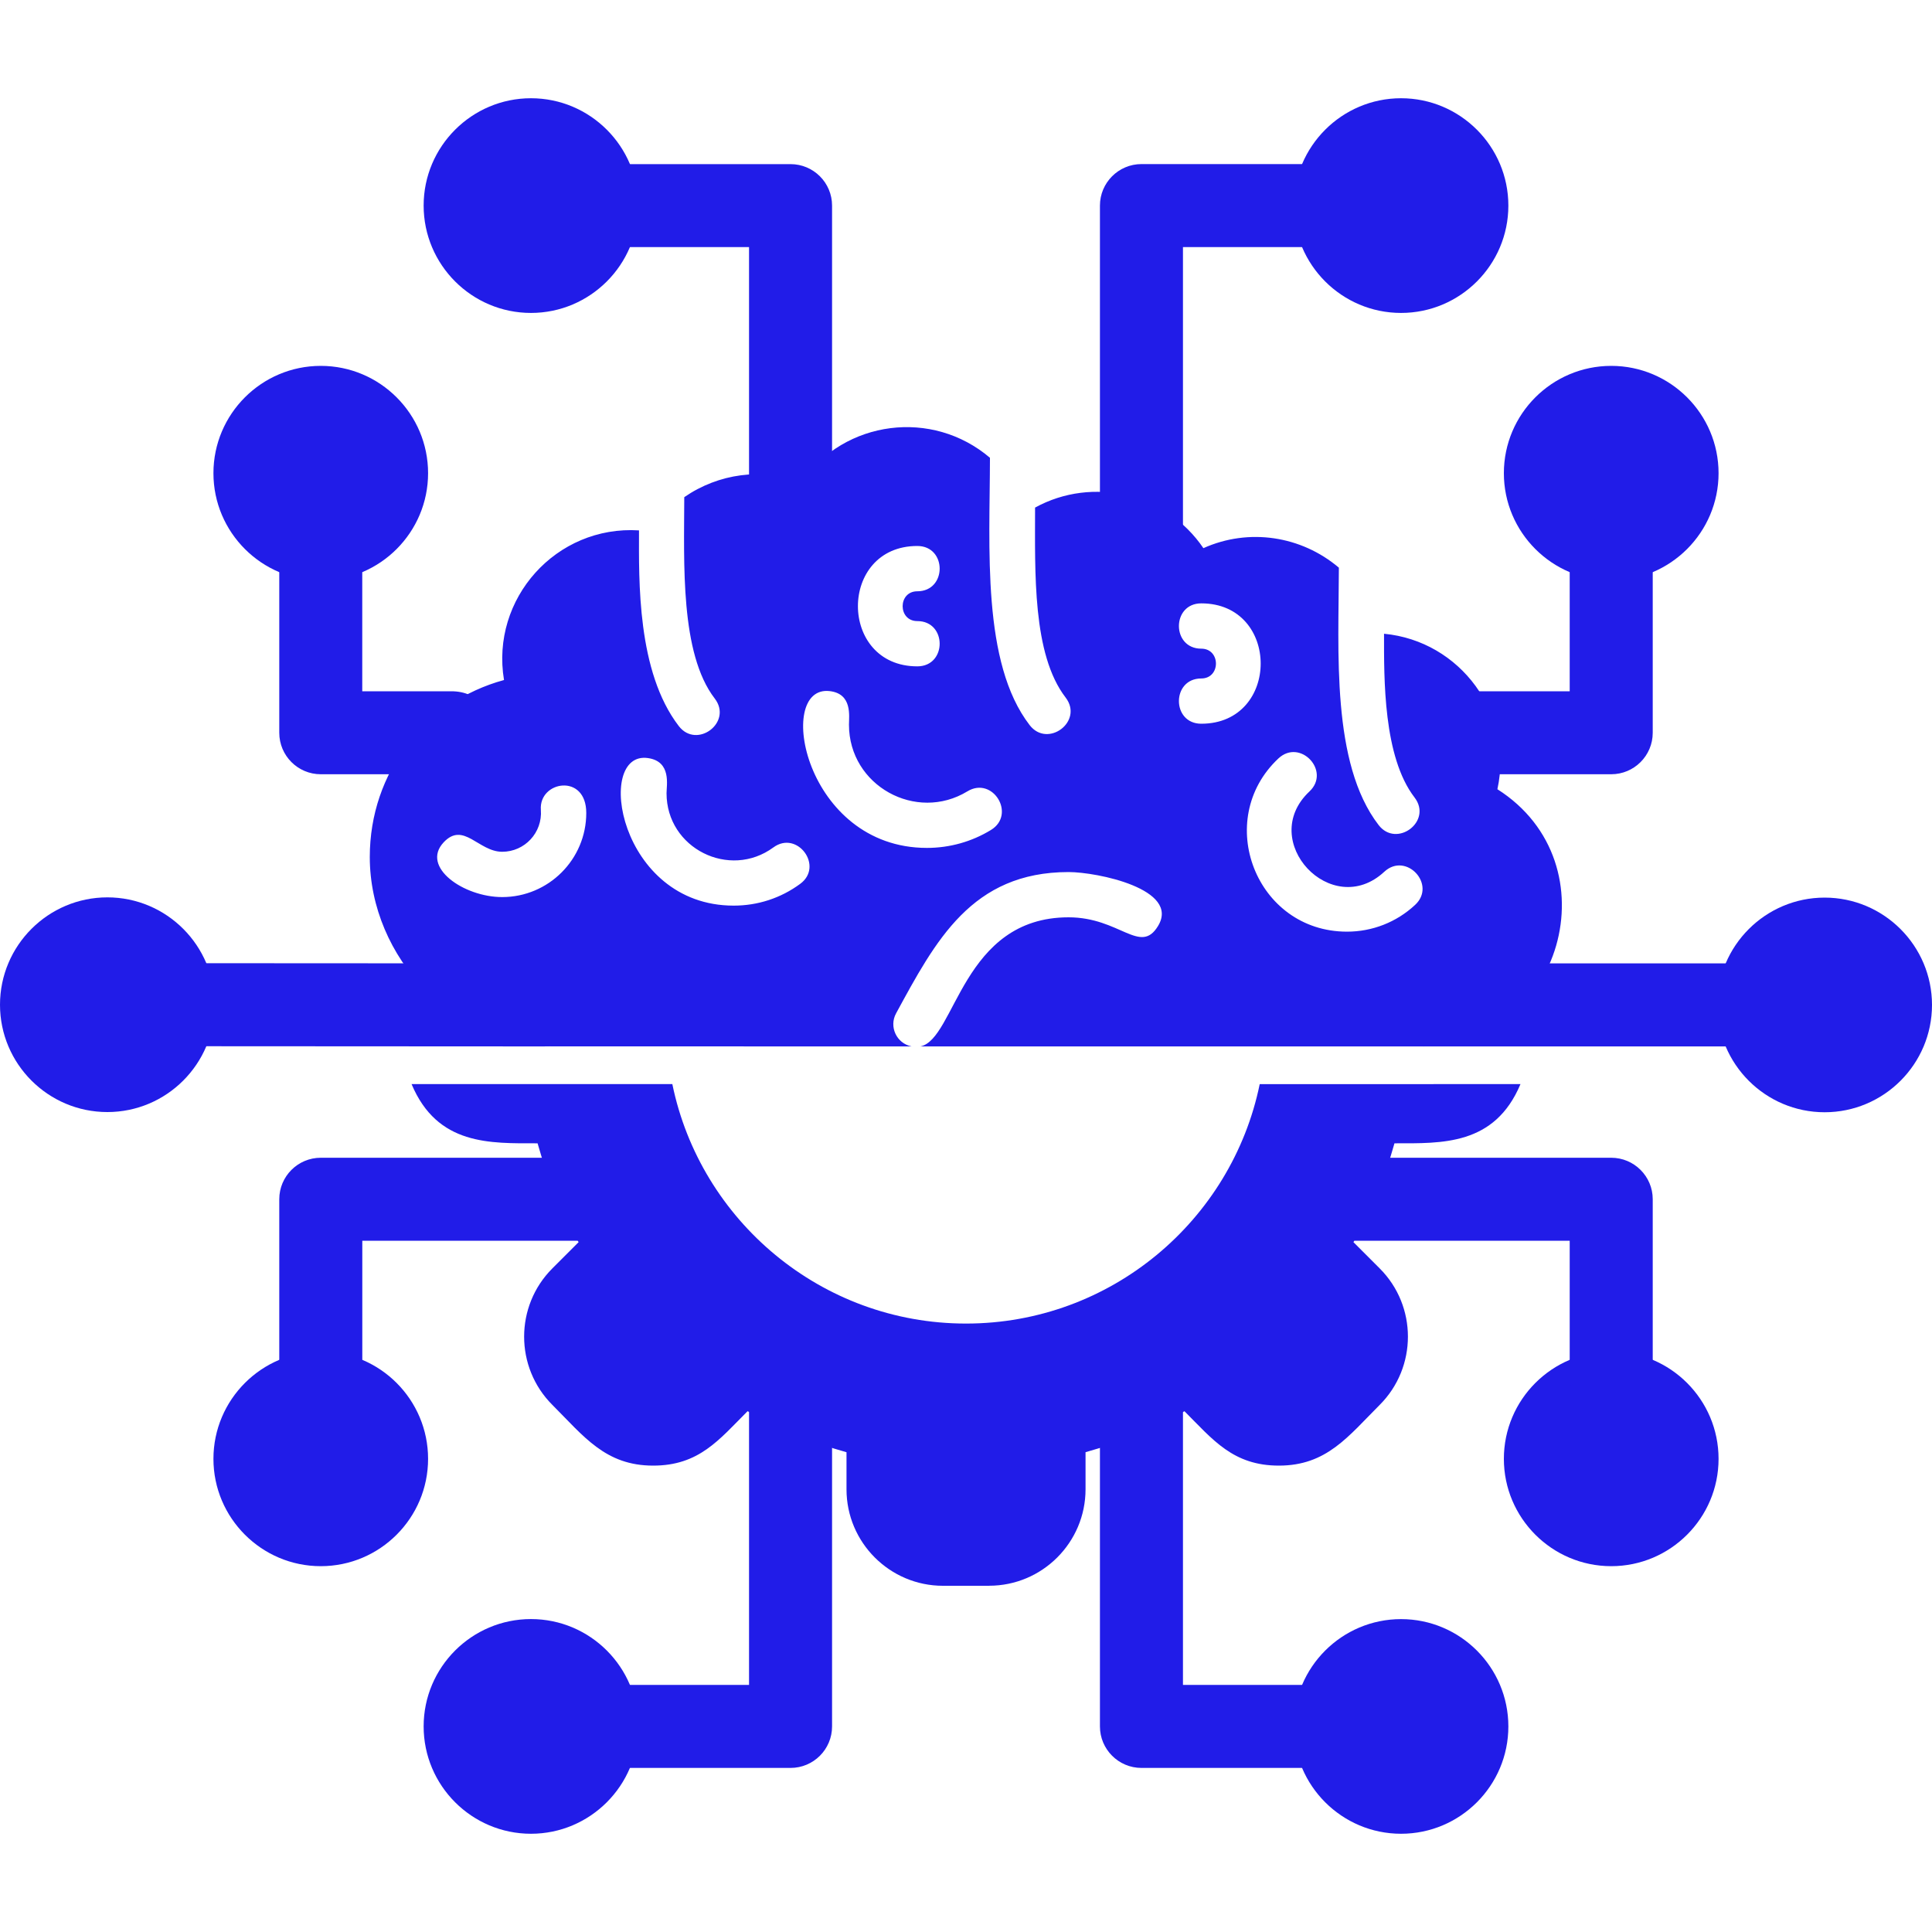
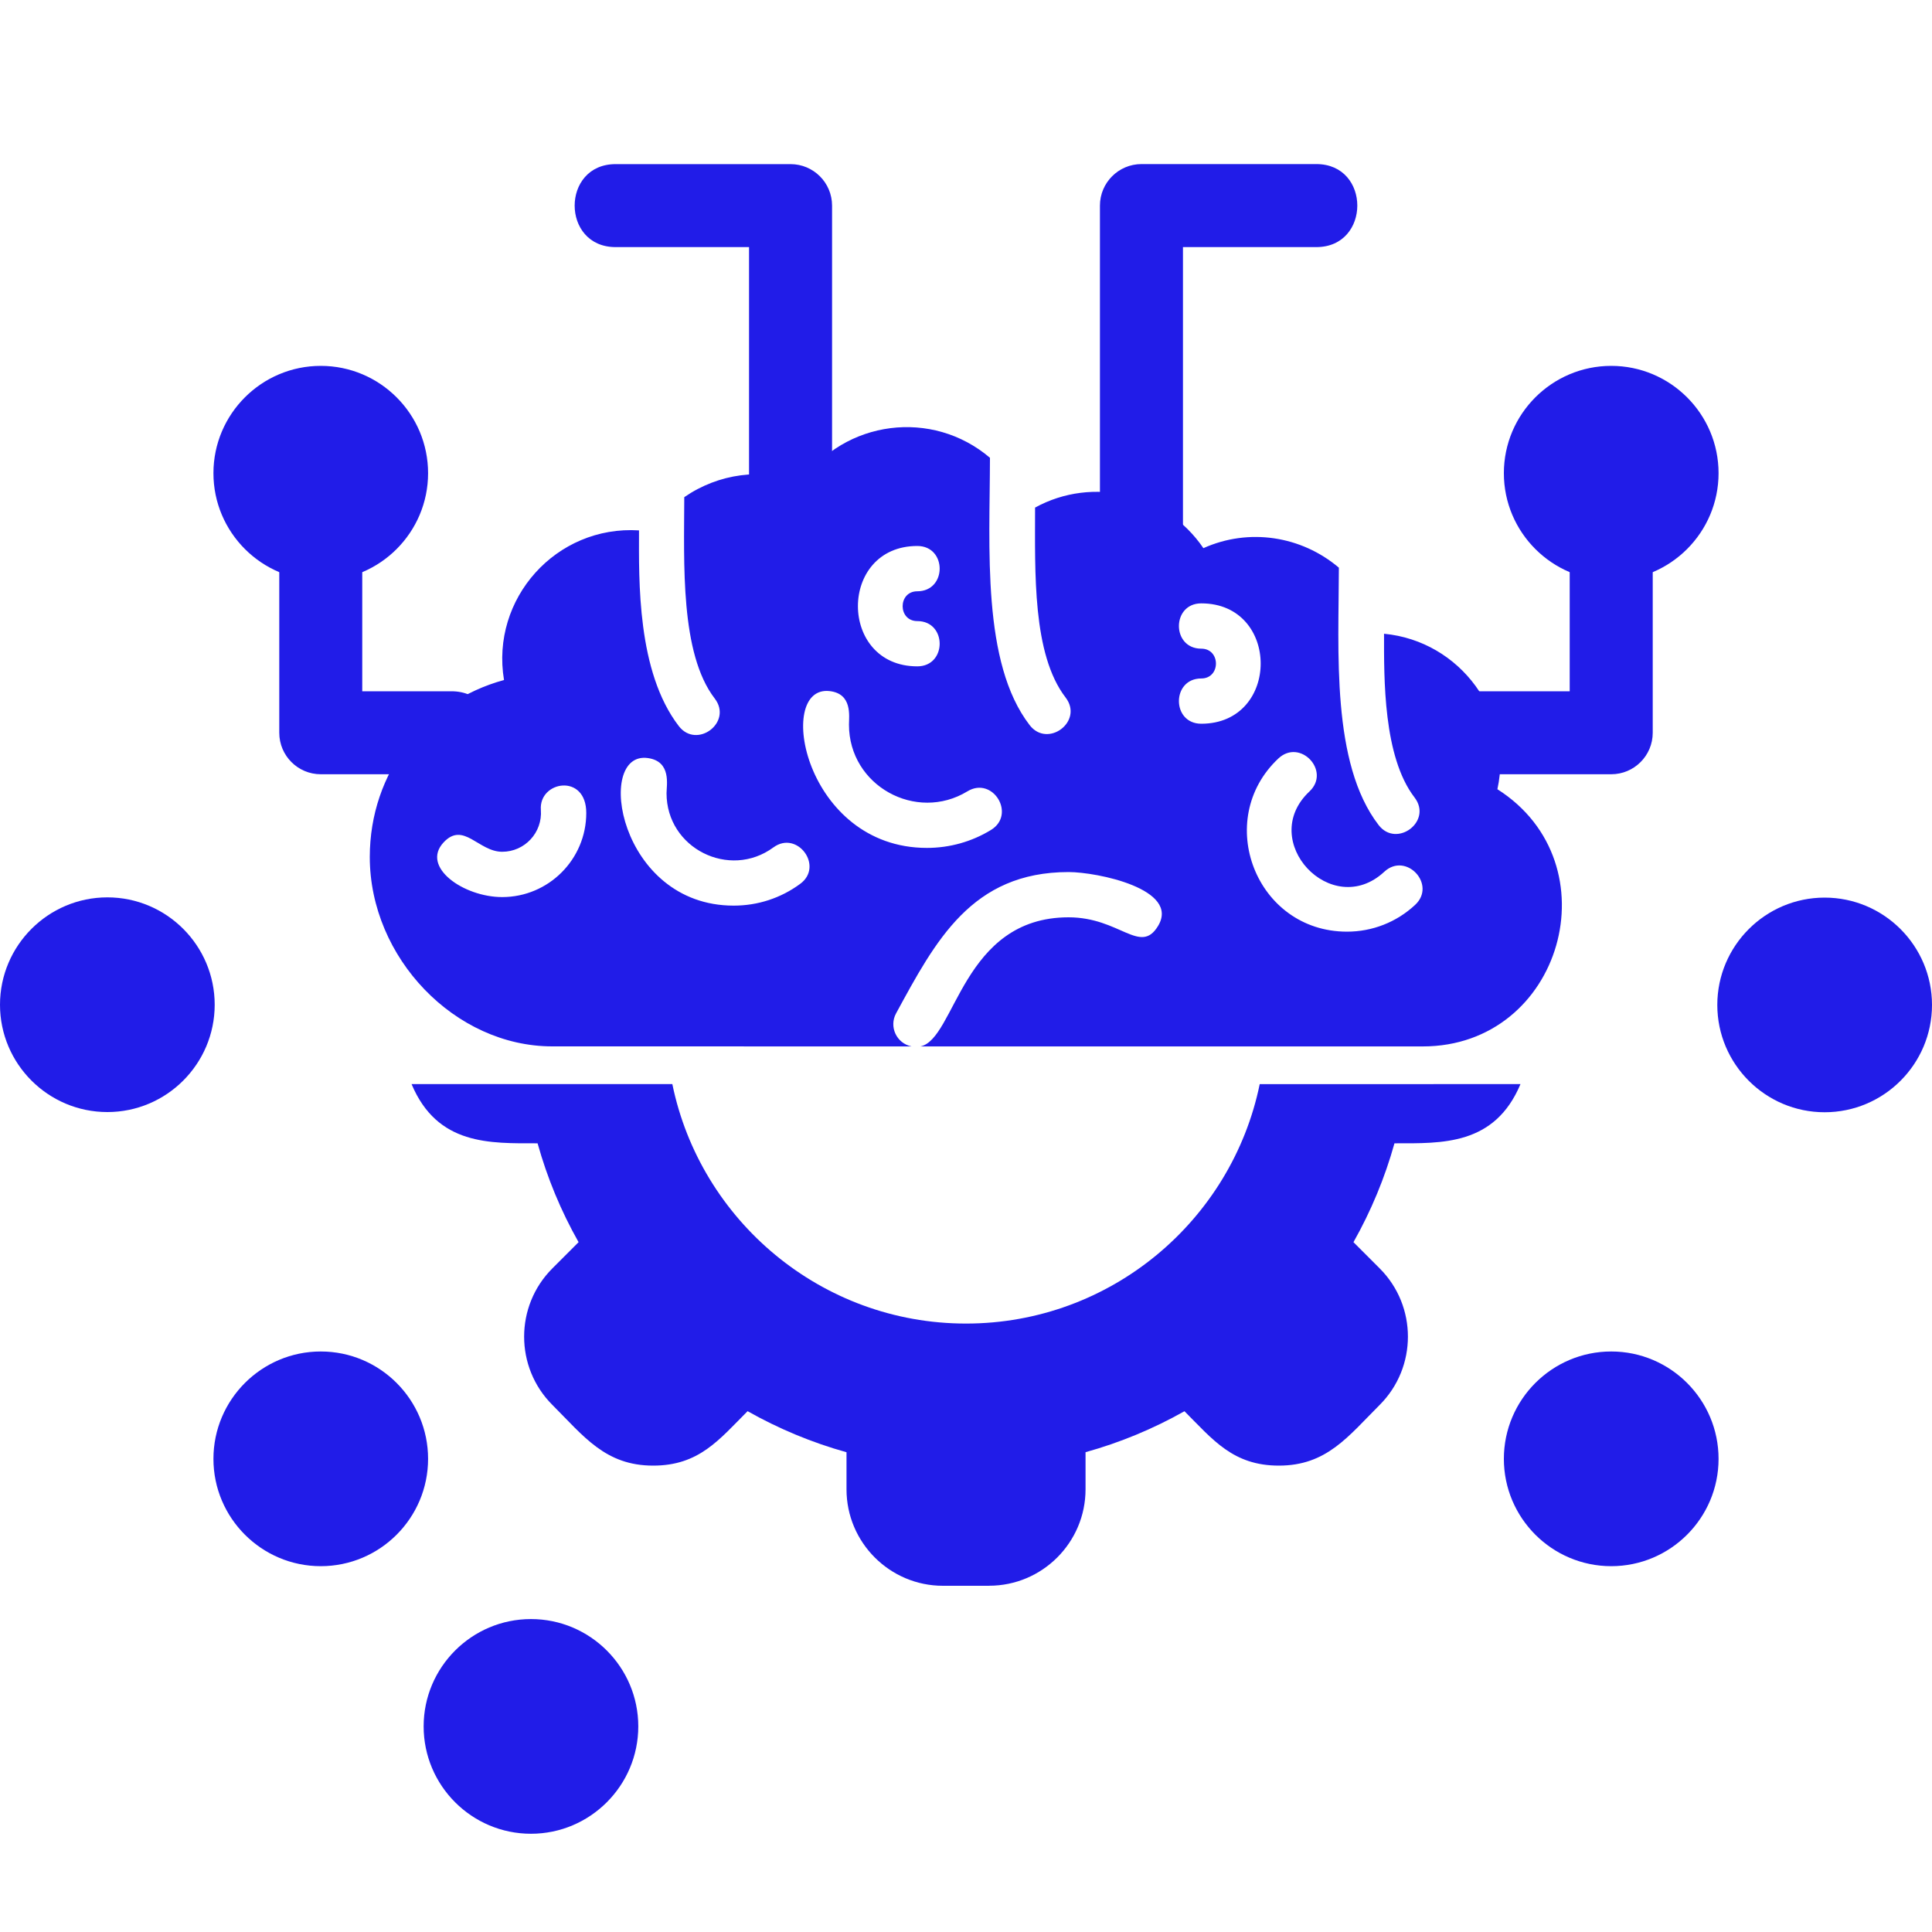
<svg xmlns="http://www.w3.org/2000/svg" width="40" height="40" viewBox="0 0 40 40" fill="none">
  <path fill-rule="evenodd" clip-rule="evenodd" d="M33.359 32.426C32.133 32.426 31.136 31.429 31.136 30.204C31.136 28.978 32.133 27.981 33.359 27.981C34.584 27.981 35.581 28.978 35.581 30.204C35.581 31.429 34.584 32.426 33.359 32.426Z" fill="#211CE8" />
  <path fill-rule="evenodd" clip-rule="evenodd" d="M10.993 37.966C9.768 37.966 8.771 36.969 8.771 35.743C8.771 34.517 9.768 33.521 10.993 33.521C12.219 33.521 13.215 34.518 13.215 35.743C13.215 36.968 12.218 37.966 10.993 37.966Z" fill="#211CE8" />
  <path fill-rule="evenodd" clip-rule="evenodd" d="M20.478 32.832H19.523C18.422 32.832 17.526 31.936 17.526 30.835V30.067C16.812 29.868 16.126 29.583 15.478 29.217C14.887 29.809 14.472 30.344 13.523 30.344C12.533 30.344 12.088 29.738 11.435 29.086C10.657 28.308 10.657 27.04 11.435 26.262L11.979 25.718C11.613 25.071 11.329 24.385 11.13 23.671C10.147 23.671 9.056 23.719 8.521 22.445H13.92C14.5 25.271 17.006 27.403 20 27.403C22.995 27.403 25.501 25.271 26.081 22.446C27.881 22.446 29.68 22.445 31.48 22.445C30.945 23.719 29.854 23.671 28.871 23.671C28.672 24.385 28.387 25.071 28.022 25.718L28.566 26.262C29.344 27.04 29.344 28.307 28.566 29.086C27.913 29.738 27.468 30.344 26.478 30.344C25.529 30.344 25.114 29.809 24.523 29.218C23.875 29.583 23.189 29.868 22.475 30.066V30.834C22.475 31.935 21.579 32.831 20.478 32.831L20.478 32.832Z" fill="#211CE8" />
  <path fill-rule="evenodd" clip-rule="evenodd" d="M29.457 21.665L19.056 21.665C19.783 21.519 19.918 18.992 22.124 18.992C23.186 18.992 23.608 19.776 23.975 19.173C24.441 18.408 22.717 18.055 22.124 18.055C20.117 18.055 19.369 19.479 18.552 20.981C18.401 21.259 18.564 21.603 18.873 21.665L11.432 21.664C9.421 21.664 7.656 19.831 7.656 17.742C7.656 15.991 8.797 14.525 10.435 14.079C10.154 12.396 11.514 10.873 13.23 10.981C13.228 12.023 13.187 13.906 14.054 15.033C14.427 15.517 15.177 14.954 14.797 14.461C14.079 13.527 14.164 11.659 14.167 10.293C14.877 9.803 15.774 9.682 16.591 9.977C17.495 8.692 19.303 8.462 20.496 9.478C20.493 11.339 20.323 13.723 21.318 15.013C21.691 15.497 22.441 14.935 22.062 14.441C21.372 13.544 21.43 11.85 21.43 10.509C22.623 9.854 24.142 10.21 24.915 11.349C25.855 10.927 26.941 11.093 27.72 11.753C27.717 13.475 27.558 15.804 28.543 17.082C28.915 17.565 29.666 17.004 29.286 16.51C28.638 15.667 28.654 14.057 28.655 13.121C30.236 13.271 31.343 14.779 31.002 16.34C33.422 17.877 32.34 21.665 29.457 21.665H29.457ZM27.888 19.289C26.003 19.289 25.113 16.974 26.468 15.703C26.919 15.281 27.56 15.965 27.11 16.387C26.023 17.409 27.571 19.06 28.66 18.049C29.112 17.629 29.751 18.317 29.297 18.736C28.913 19.093 28.413 19.289 27.888 19.289H27.888ZM15.19 18.75C12.805 18.75 12.306 15.537 13.415 15.695C13.905 15.765 13.8 16.255 13.8 16.423C13.8 17.565 15.103 18.212 16.012 17.545C16.507 17.181 17.063 17.937 16.566 18.3C16.165 18.595 15.689 18.75 15.19 18.75ZM10.397 18.573C9.601 18.573 8.706 17.952 9.185 17.44C9.597 17 9.906 17.635 10.397 17.635C10.863 17.635 11.234 17.239 11.198 16.767C11.153 16.168 12.139 16.001 12.138 16.832C12.138 17.792 11.357 18.573 10.397 18.573L10.397 18.573ZM19.191 17.555C16.656 17.555 16.039 14.185 17.173 14.308C17.65 14.36 17.577 14.824 17.577 15.004C17.577 16.268 18.967 17.03 20.029 16.384C20.556 16.063 21.043 16.863 20.516 17.184C20.118 17.427 19.66 17.555 19.191 17.555V17.555ZM18.992 13.796C17.353 13.796 17.352 11.304 18.992 11.304C19.609 11.304 19.609 12.242 18.992 12.242C18.587 12.242 18.587 12.859 18.992 12.859C19.609 12.859 19.609 13.796 18.992 13.796ZM24.871 14.984C24.254 14.984 24.254 14.047 24.871 14.047C25.276 14.047 25.276 13.43 24.871 13.43C24.254 13.43 24.254 12.492 24.871 12.492C26.511 12.492 26.511 14.984 24.871 14.984Z" fill="#211CE8" />
  <path fill-rule="evenodd" clip-rule="evenodd" d="M6.641 32.426C5.416 32.426 4.419 31.429 4.419 30.204C4.419 28.978 5.416 27.981 6.641 27.981C7.867 27.981 8.863 28.978 8.863 30.204C8.863 31.429 7.867 32.426 6.641 32.426Z" fill="#211CE8" />
-   <path fill-rule="evenodd" clip-rule="evenodd" d="M32.499 25.689H27.95C26.818 25.689 26.819 23.97 27.95 23.97H33.359C33.833 23.97 34.218 24.355 34.218 24.829V28.45C34.218 29.581 32.499 29.581 32.499 28.45V25.689ZM15.508 34.884V29.146C15.508 28.015 17.227 28.015 17.227 29.146V35.744C17.227 36.218 16.842 36.603 16.367 36.603H12.747C11.616 36.603 11.616 34.884 12.747 34.884H15.508ZM7.501 25.689V28.45C7.501 29.581 5.782 29.581 5.782 28.45V24.829C5.782 24.355 6.167 23.97 6.641 23.97H12.051C13.182 23.97 13.182 25.689 12.051 25.689H7.501H7.501ZM24.492 34.884H27.253C28.385 34.884 28.384 36.603 27.253 36.603H23.633C23.159 36.603 22.773 36.218 22.773 35.744V29.146C22.773 28.015 24.492 28.015 24.492 29.146V34.884V34.884Z" fill="#211CE8" />
-   <path fill-rule="evenodd" clip-rule="evenodd" d="M29.007 37.966C27.782 37.966 26.785 36.969 26.785 35.744C26.785 34.518 27.782 33.522 29.007 33.522C30.233 33.522 31.229 34.519 31.229 35.744C31.229 36.969 30.233 37.966 29.007 37.966Z" fill="#211CE8" />
  <path fill-rule="evenodd" clip-rule="evenodd" d="M33.359 12.019C32.133 12.019 31.136 11.022 31.136 9.797C31.136 8.571 32.133 7.575 33.359 7.575C34.584 7.575 35.581 8.572 35.581 9.797C35.581 11.022 34.584 12.019 33.359 12.019Z" fill="#211CE8" />
-   <path fill-rule="evenodd" clip-rule="evenodd" d="M10.993 6.479C9.768 6.479 8.771 5.482 8.771 4.256C8.771 3.031 9.768 2.034 10.993 2.034C12.219 2.034 13.215 3.031 13.215 4.256C13.215 5.482 12.218 6.479 10.993 6.479Z" fill="#211CE8" />
  <path fill-rule="evenodd" clip-rule="evenodd" d="M6.641 12.019C5.416 12.019 4.419 11.022 4.419 9.797C4.419 8.571 5.416 7.575 6.641 7.575C7.867 7.575 8.863 8.572 8.863 9.797C8.863 11.022 7.867 12.019 6.641 12.019Z" fill="#211CE8" />
  <path fill-rule="evenodd" clip-rule="evenodd" d="M32.499 14.312V11.55C32.499 10.419 34.218 10.419 34.218 11.55V15.171C34.218 15.645 33.833 16.03 33.359 16.03H30.512C29.381 16.03 29.381 14.312 30.512 14.312H32.5H32.499ZM15.508 5.116H12.746C11.615 5.116 11.615 3.398 12.746 3.398H16.367C16.842 3.398 17.227 3.783 17.227 4.257V10.396C17.227 11.527 15.508 11.527 15.508 10.396V5.116L15.508 5.116ZM7.501 14.312H9.346C10.477 14.312 10.477 16.03 9.346 16.03H6.641C6.167 16.03 5.782 15.645 5.782 15.171V11.55C5.782 10.419 7.5 10.419 7.5 11.55V14.312H7.501ZM24.492 5.116V10.854C24.492 11.986 22.773 11.986 22.773 10.854V4.257C22.773 3.782 23.159 3.397 23.633 3.397H27.253C28.385 3.397 28.384 5.116 27.253 5.116H24.492V5.116Z" fill="#211CE8" />
-   <path fill-rule="evenodd" clip-rule="evenodd" d="M29.007 6.479C27.782 6.479 26.785 5.482 26.785 4.257C26.785 3.031 27.782 2.034 29.007 2.034C30.233 2.034 31.229 3.031 31.229 4.257C31.229 5.482 30.233 6.479 29.007 6.479Z" fill="#211CE8" />
  <path fill-rule="evenodd" clip-rule="evenodd" d="M2.223 23.024C0.997 23.024 0 22.027 0 20.802C0 19.576 0.998 18.579 2.223 18.579C3.448 18.579 4.445 19.576 4.445 20.802C4.445 22.027 3.448 23.024 2.223 23.024Z" fill="#211CE8" />
-   <path fill-rule="evenodd" clip-rule="evenodd" d="M11.261 21.665L3.976 21.661C2.845 21.66 2.845 19.941 3.976 19.942L11.262 19.946C12.393 19.947 12.393 21.666 11.261 21.665ZM36.024 21.665H29.49C28.359 21.665 28.36 19.946 29.49 19.946H36.024C37.155 19.946 37.155 21.665 36.024 21.665Z" fill="#211CE8" />
  <path fill-rule="evenodd" clip-rule="evenodd" d="M37.777 23.028C36.552 23.028 35.555 22.031 35.555 20.806C35.555 19.581 36.552 18.584 37.777 18.584C39.003 18.584 40 19.581 40 20.806C40 22.031 39.003 23.028 37.777 23.028Z" fill="#211CE8" />
</svg>